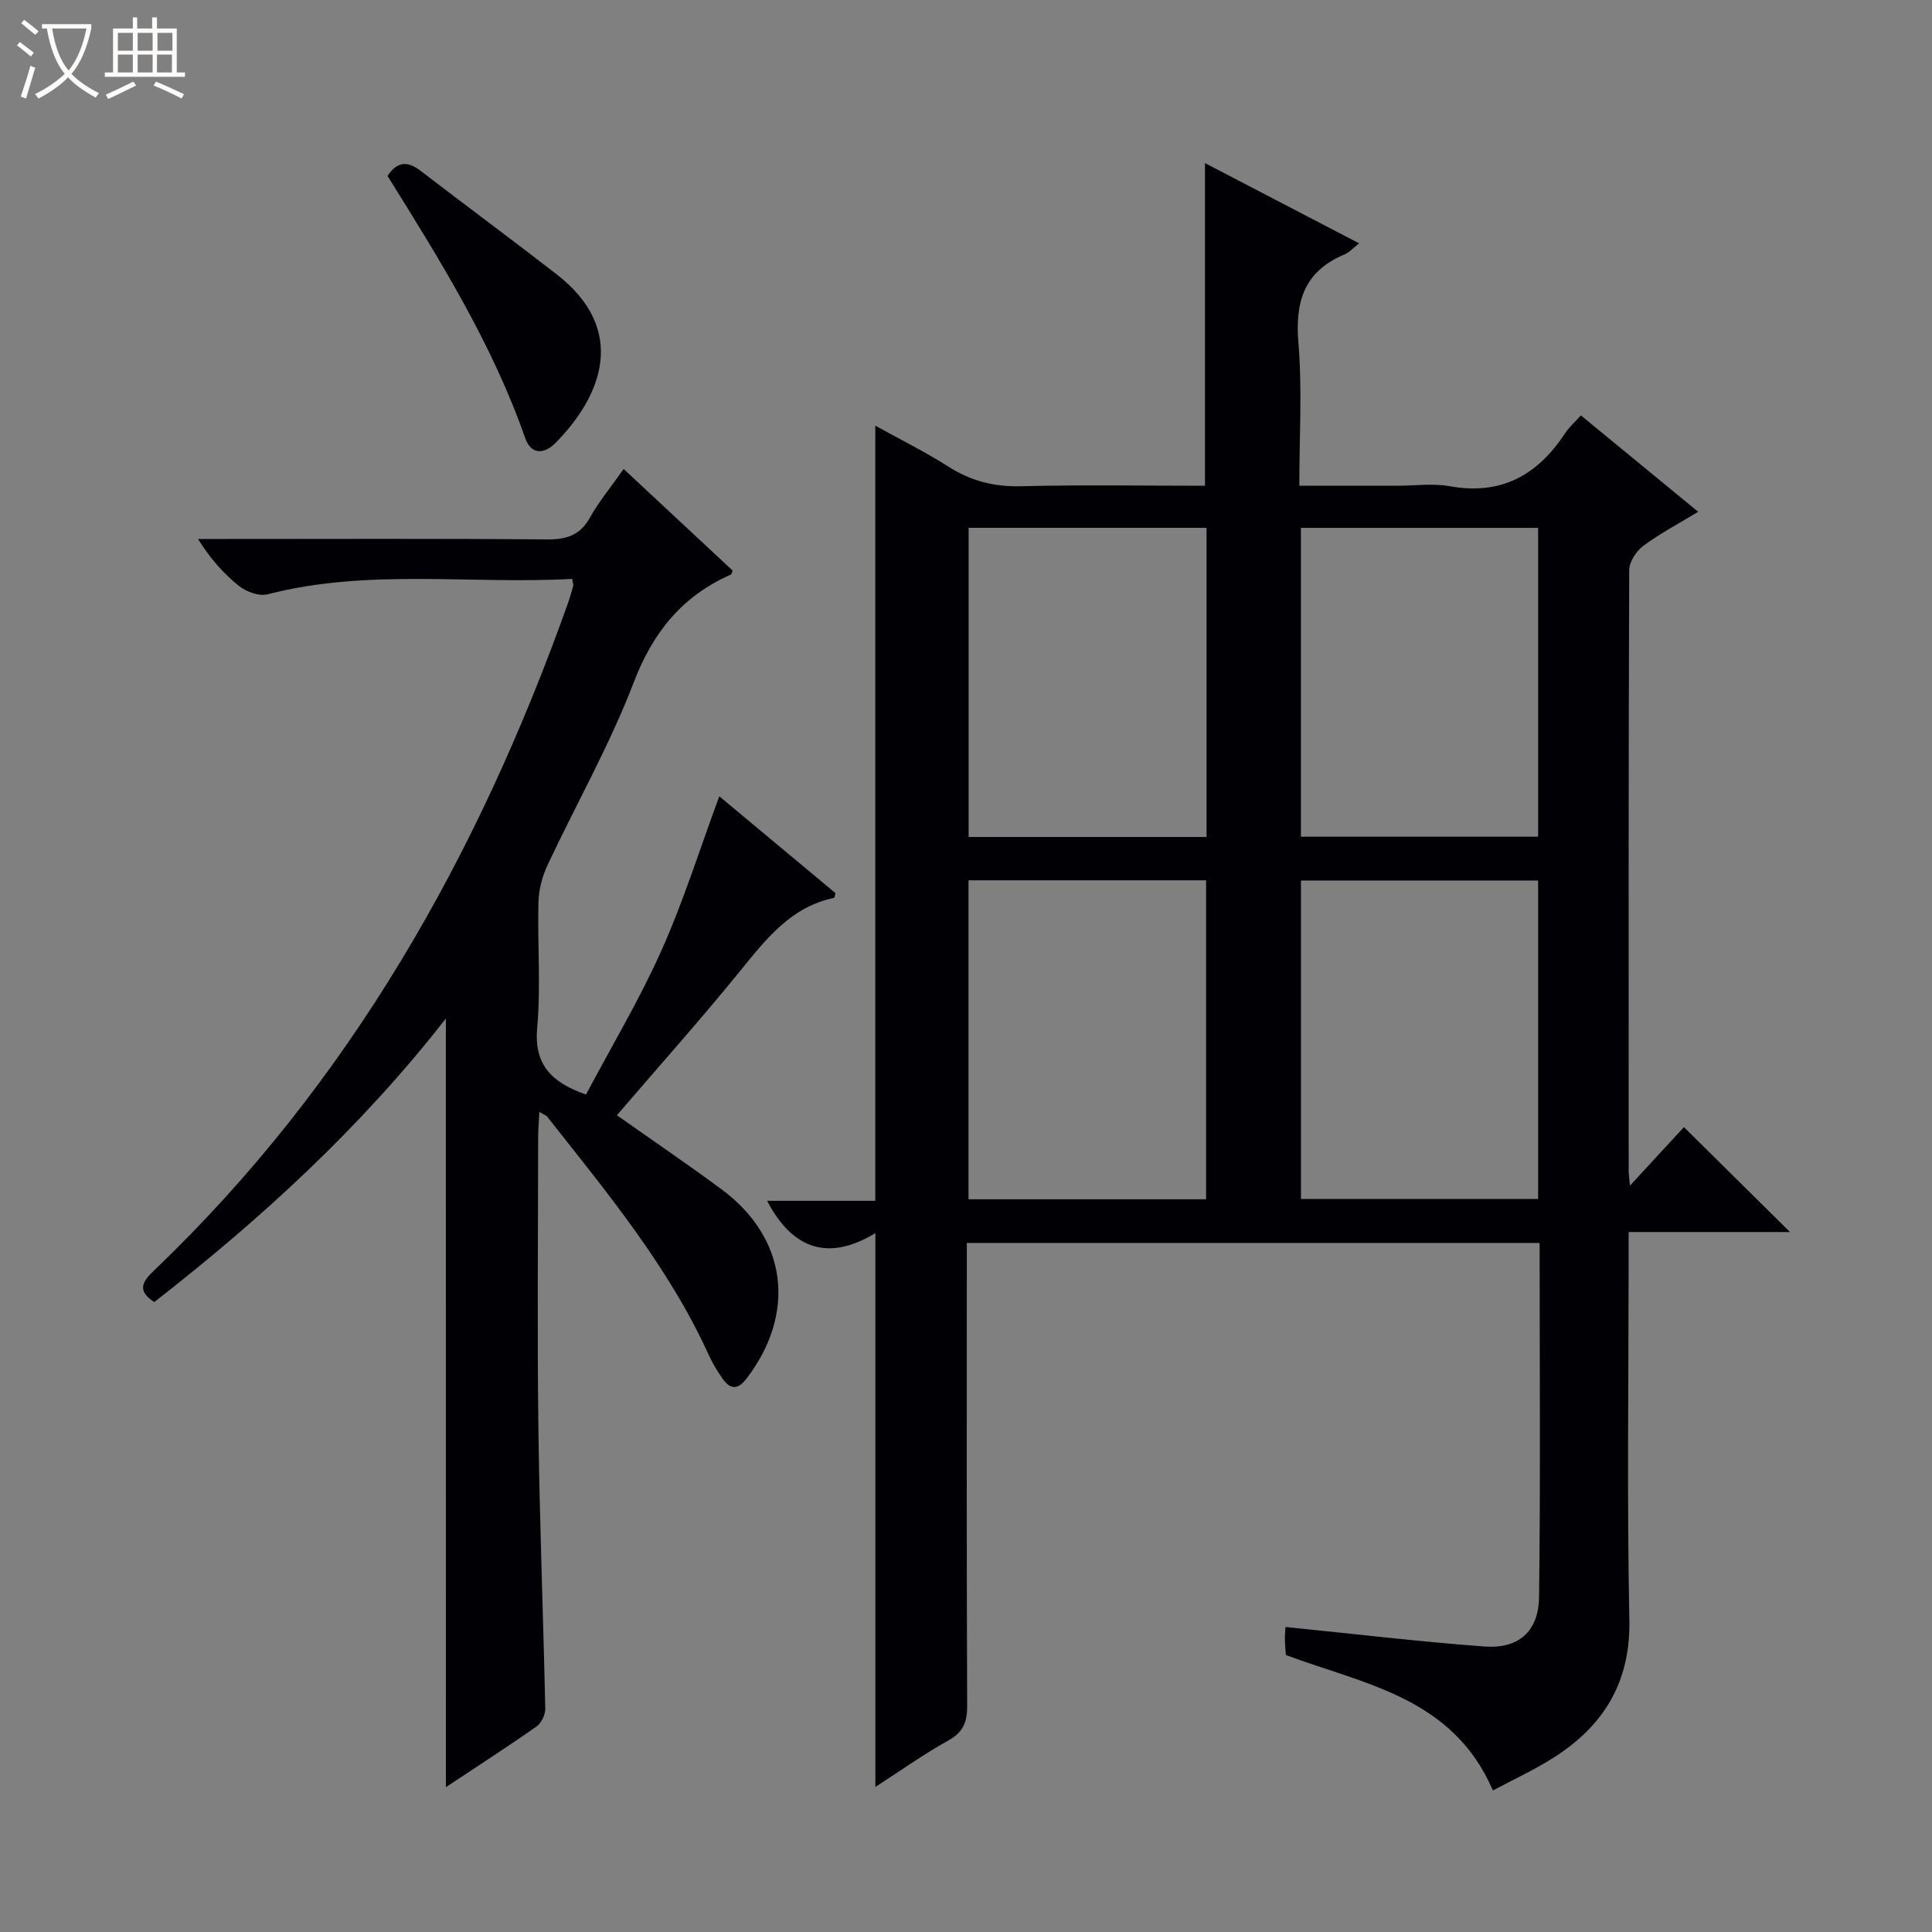
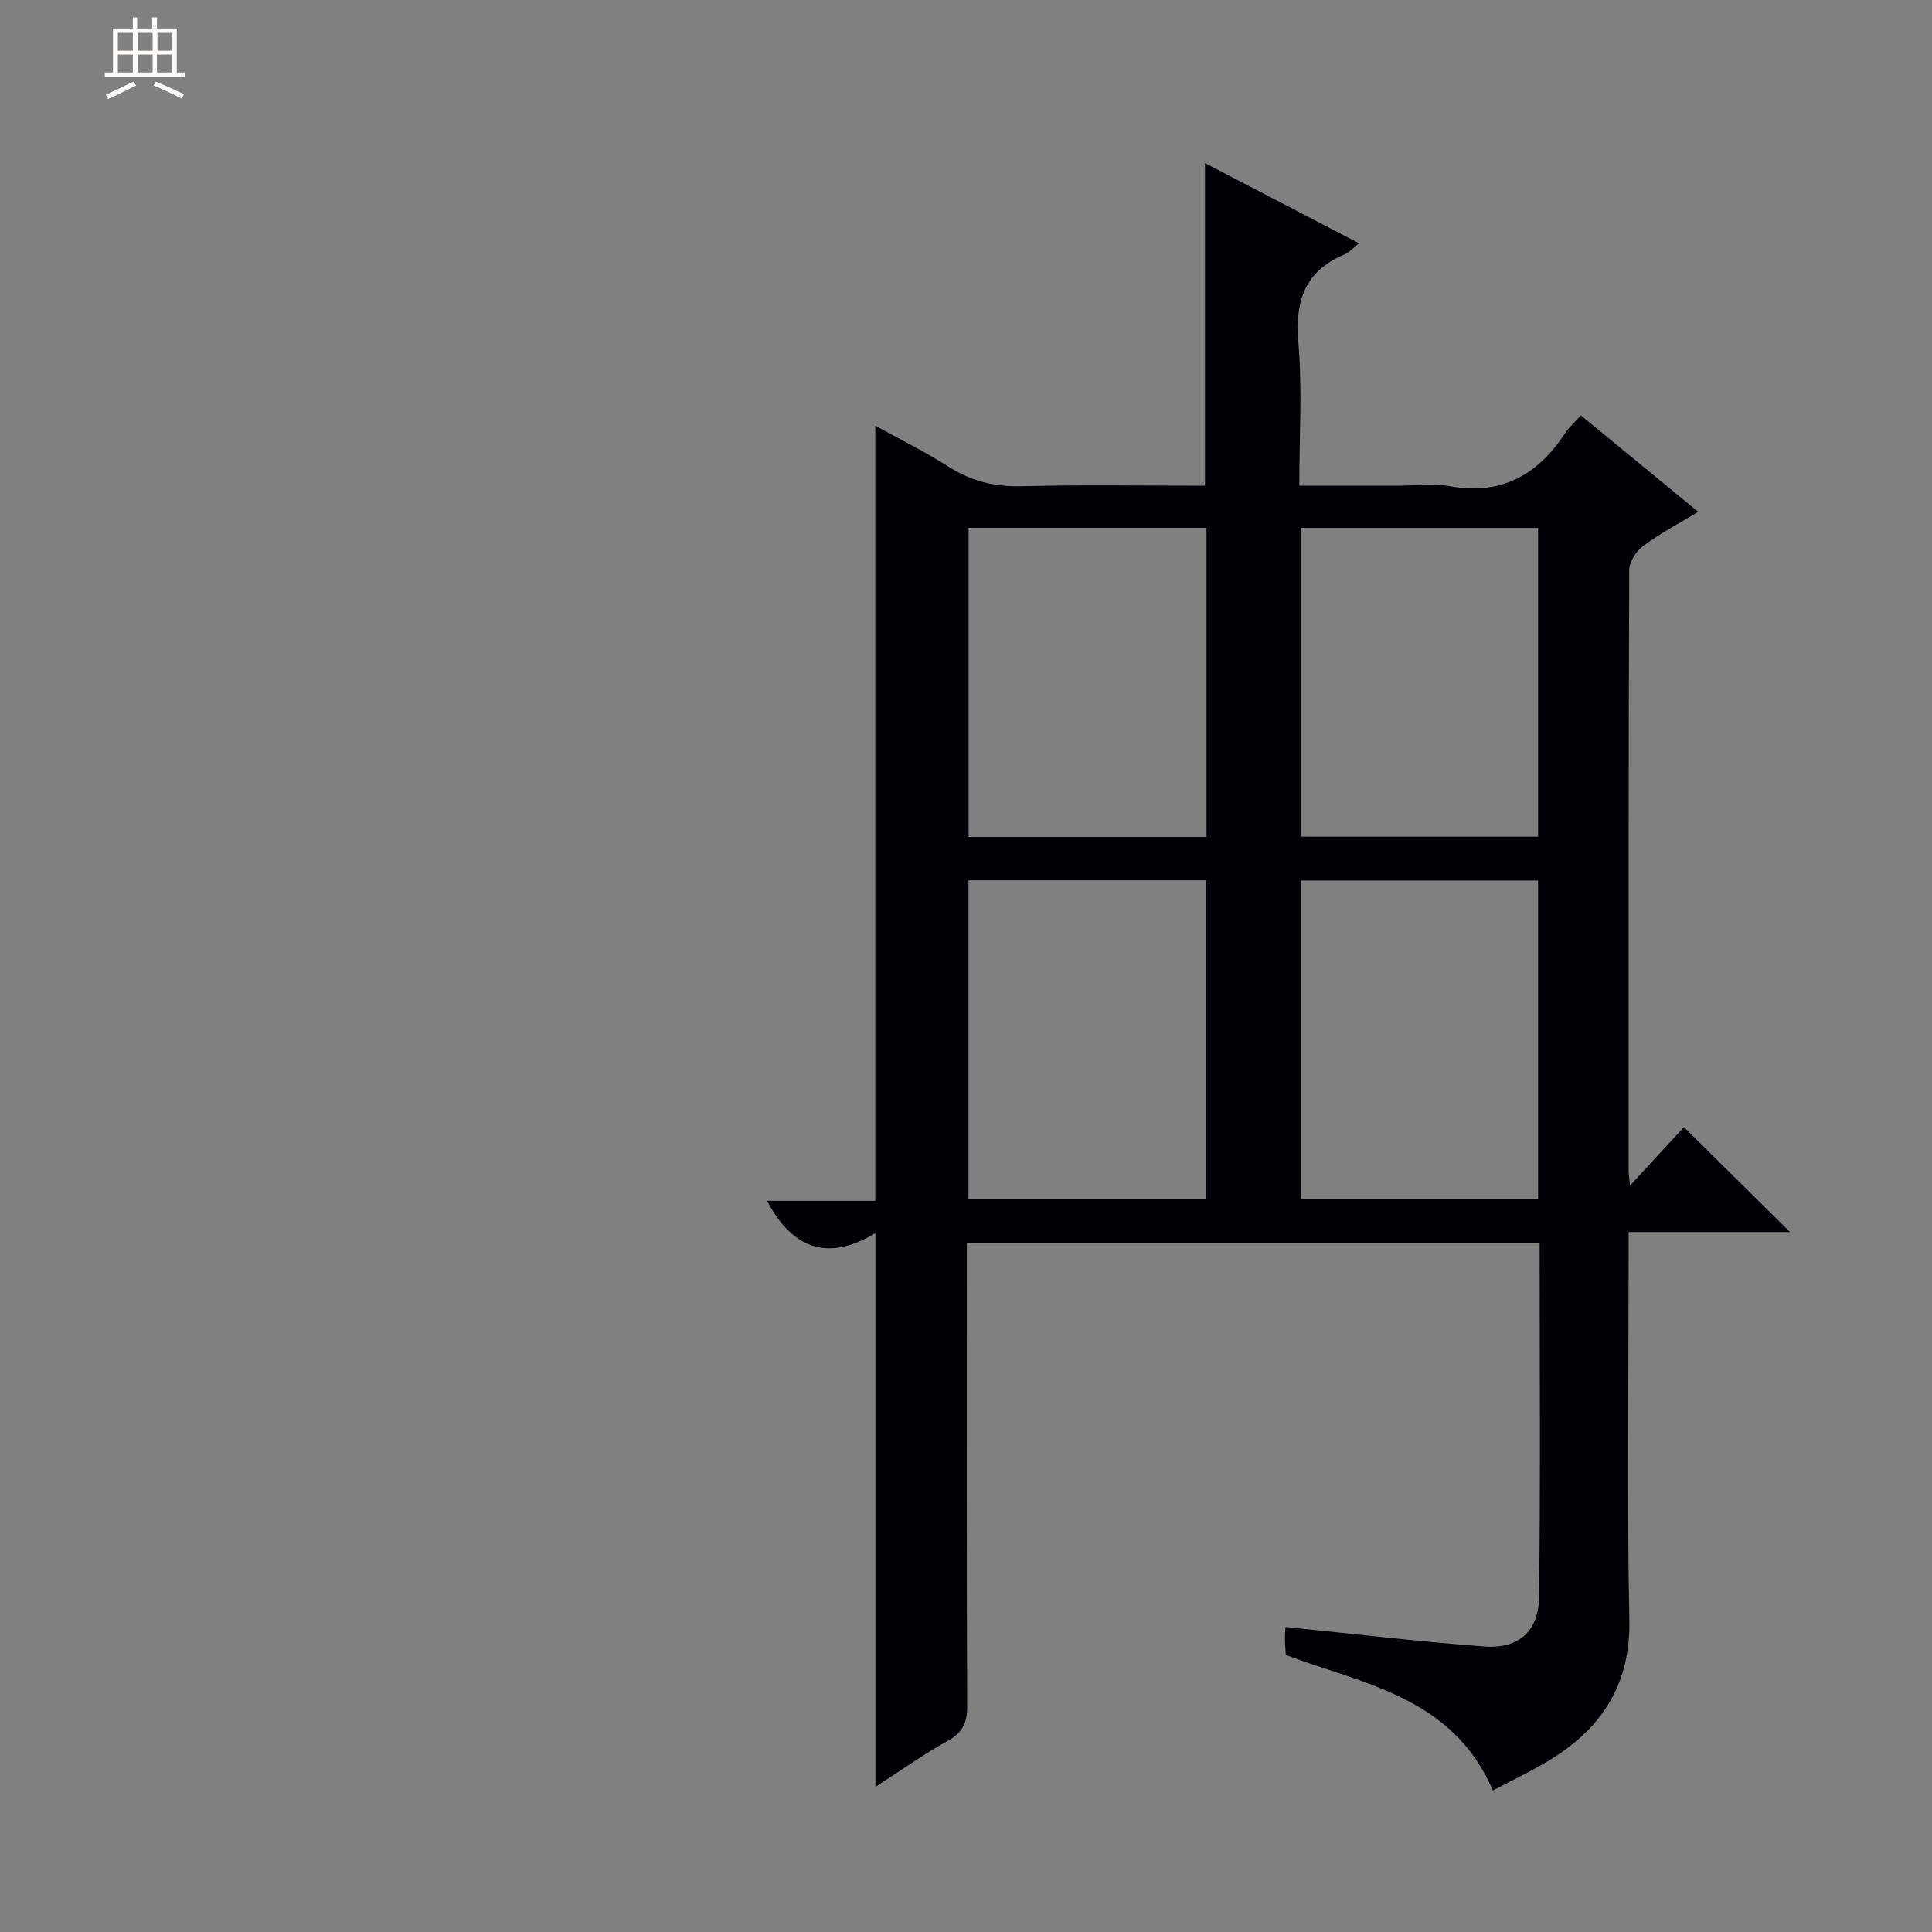
<svg xmlns="http://www.w3.org/2000/svg" enable-background="new 0 0 400 400" viewBox="0 0 400 400">
  <rect x="0" y="0" width="400" height="400" fill="#808080" stroke="none" />
-   <path d="m6.4 11.7c-1-.8-1.9-1.6-2.9-2.3l.6-.7c.9.7 1.9 1.4 2.9 2.2zm-2.1 8.3c.7-2.1 1.4-4.2 2-6.4.2.1.6.3 1 .4-.7 2.3-1.3 4.4-1.9 6.4zm3-12.8c-1.1-.9-2.1-1.7-2.9-2.4l.6-.7c1 .8 2 1.5 3 2.4zm1.4-1.3v-.9h10.2v.9c-.9 4.2-2.3 7.3-4.1 9.4 1.3 1.4 3.2 2.7 5.7 4-.2.2-.4.5-.7.9-2.5-1.4-4.4-2.7-5.7-4.2-1.4 1.5-3.5 3-6.1 4.4 0 0 0 0-.1-.1-.3-.4-.5-.7-.7-.8 2.7-1.3 4.7-2.8 6.2-4.2-1.8-2.2-3-5.3-3.7-9.4zm9.2 0h-7.1c.6 3.8 1.7 6.7 3.4 8.7 1.7-2.1 2.9-4.8 3.7-8.7z" fill="#fcfbfa" />
  <path d="m31.6 3.6h.9v2.3h4.1v9.1h1.7v.9h-16.6v-.9h1.7v-9.1h4.1v-2.3h.9v2.3h3.1v-2.3zm-4 13.3.6.8c-1.9.9-3.8 1.9-5.8 2.8-.2-.3-.3-.6-.5-.9 2-.9 3.9-1.8 5.7-2.7zm-3.2-10.1v3.7h3.1v-3.7zm0 4.5v3.7h3.1v-3.7zm4.1-4.5v3.7h3.1v-3.7zm0 4.5v3.7h3.1v-3.7zm9.1 9.1c-2.1-1.1-4.1-2-5.8-2.7l.5-.8c2.2.9 4.1 1.8 5.8 2.6zm-1.9-13.6h-3.1v3.7h3.1zm-3.2 4.5v3.7h3.1v-3.7z" fill="#fcfbfa" />
  <g fill="#010105">
    <path d="m266.15 336.85c13.84 1.39 27.48 3.02 41.16 4.04 7.12.53 11.25-3.1 11.34-10.31.3-24.29.11-48.6.11-73.24-39.55 0-78.76 0-118.59 0v5.92c0 29.99-.05 59.99.07 89.98.01 3.38-.87 5.43-3.95 7.14-5.04 2.79-9.75 6.17-15.05 9.58 0-38.38 0-76.05 0-114.66-9.46 5.75-17 3.67-22.42-6.68h22.4c0-53.66 0-106.69 0-160.49 5.17 2.87 10.32 5.41 15.14 8.48 4.68 2.99 9.48 4.2 15.06 4.06 12.63-.32 25.27-.1 38.06-.1 0-22.32 0-44.2 0-66.8 10.56 5.5 21.07 10.97 31.91 16.61-1.23.95-2.03 1.89-3.05 2.31-8.29 3.48-10.24 9.72-9.52 18.3.81 9.58.19 19.28.19 29.58h20.19c3.67 0 7.43-.54 10.98.1 10.66 1.92 18.19-2.33 23.87-10.99.8-1.22 1.95-2.22 3.25-3.68 8.07 6.63 15.94 13.1 24.29 19.96-4.14 2.51-7.95 4.51-11.37 7.06-1.45 1.08-2.9 3.29-2.91 5-.16 41.49-.12 82.98-.11 124.48 0 .61.11 1.21.27 2.97 4.32-4.68 7.95-8.62 11.17-12.11 7.36 7.28 14.5 14.35 21.96 21.72-10.96 0-21.83 0-33.41 0v5.83c0 24.83-.35 49.66.15 74.48.25 12.74-5.16 21.69-15.34 28.29-4.12 2.67-8.64 4.73-12.91 7.02-8.33-19.34-26.59-21.95-42.87-28.05-.06-1.02-.18-2.16-.19-3.31-.02-.96.09-1.94.12-2.49zm-16.44-88.55c0-22.17 0-44.04 0-66.04-16.52 0-32.75 0-49.19 0v66.04zm68.74-.07c0-22.22 0-44.09 0-65.93-16.61 0-32.85 0-49.1 0v65.93zm-68.65-138.95c-16.65 0-32.87 0-49.26 0v64.01h49.26c0-21.4 0-42.49 0-64.01zm68.65 63.95c0-21.55 0-42.75 0-63.94-16.61 0-32.84 0-49.11 0v63.94z" />
-     <path d="m92.31 210.87c-17.71 22.7-38.3 41.5-60.37 58.71-3.82-2.46-2.27-4.42.07-6.65 40.33-38.59 66.92-85.71 85.49-137.8.45-1.25.82-2.53 1.18-3.81.08-.29-.08-.64-.21-1.47-20.97 1.18-42.18-2.2-63.05 3.19-1.74.45-4.37-.49-5.88-1.68-3.21-2.54-5.96-5.66-8.55-9.77h5.15c22.33 0 44.66-.1 66.99.09 4.06.04 6.92-.77 9-4.5 1.85-3.31 4.31-6.28 6.99-10.08 7.64 7.12 15.1 14.07 22.56 21.03-.15.35-.19.75-.37.83-10.06 4.45-16.12 11.91-20.12 22.36-4.98 13-11.94 25.23-17.87 37.88-1.08 2.31-1.77 5.02-1.84 7.57-.22 8.66.51 17.38-.26 25.98-.68 7.64 2.85 11.3 10.1 13.87 5.22-9.85 11.04-19.57 15.63-29.84 4.59-10.25 7.95-21.05 11.97-31.92 7.85 6.54 15.98 13.32 24.05 20.05-.14.48-.17.96-.3.98-8.99 1.9-14.1 8.58-19.49 15.21-8.16 10.04-16.8 19.71-25.46 29.8 7.31 5.16 14.56 10.09 21.61 15.29 13.63 10.06 15.61 25.58 5.28 39.17-1.88 2.48-3.42 2.33-5.04.03-1.04-1.48-2.01-3.06-2.76-4.71-8.35-18.4-21.14-33.79-33.5-49.46-.27-.34-.77-.48-1.64-1.01-.1 1.96-.25 3.56-.25 5.16-.02 20.16-.21 40.33.05 60.49.25 19.29 1.01 38.58 1.42 57.88.03 1.24-.79 2.99-1.78 3.69-6.09 4.27-12.34 8.3-18.79 12.58-.01-53.03-.01-105.65-.01-159.14z" />
-     <path d="m80.23 36.42c2.14-3.18 4.3-3.01 6.86-1.04 9.35 7.17 18.83 14.18 28.14 21.4 14.83 11.51 9.4 25.18-.22 34.93-2.38 2.41-5.08 2.41-6.27-1-6.83-19.54-17.7-36.96-28.51-54.29z" />
  </g>
</svg>